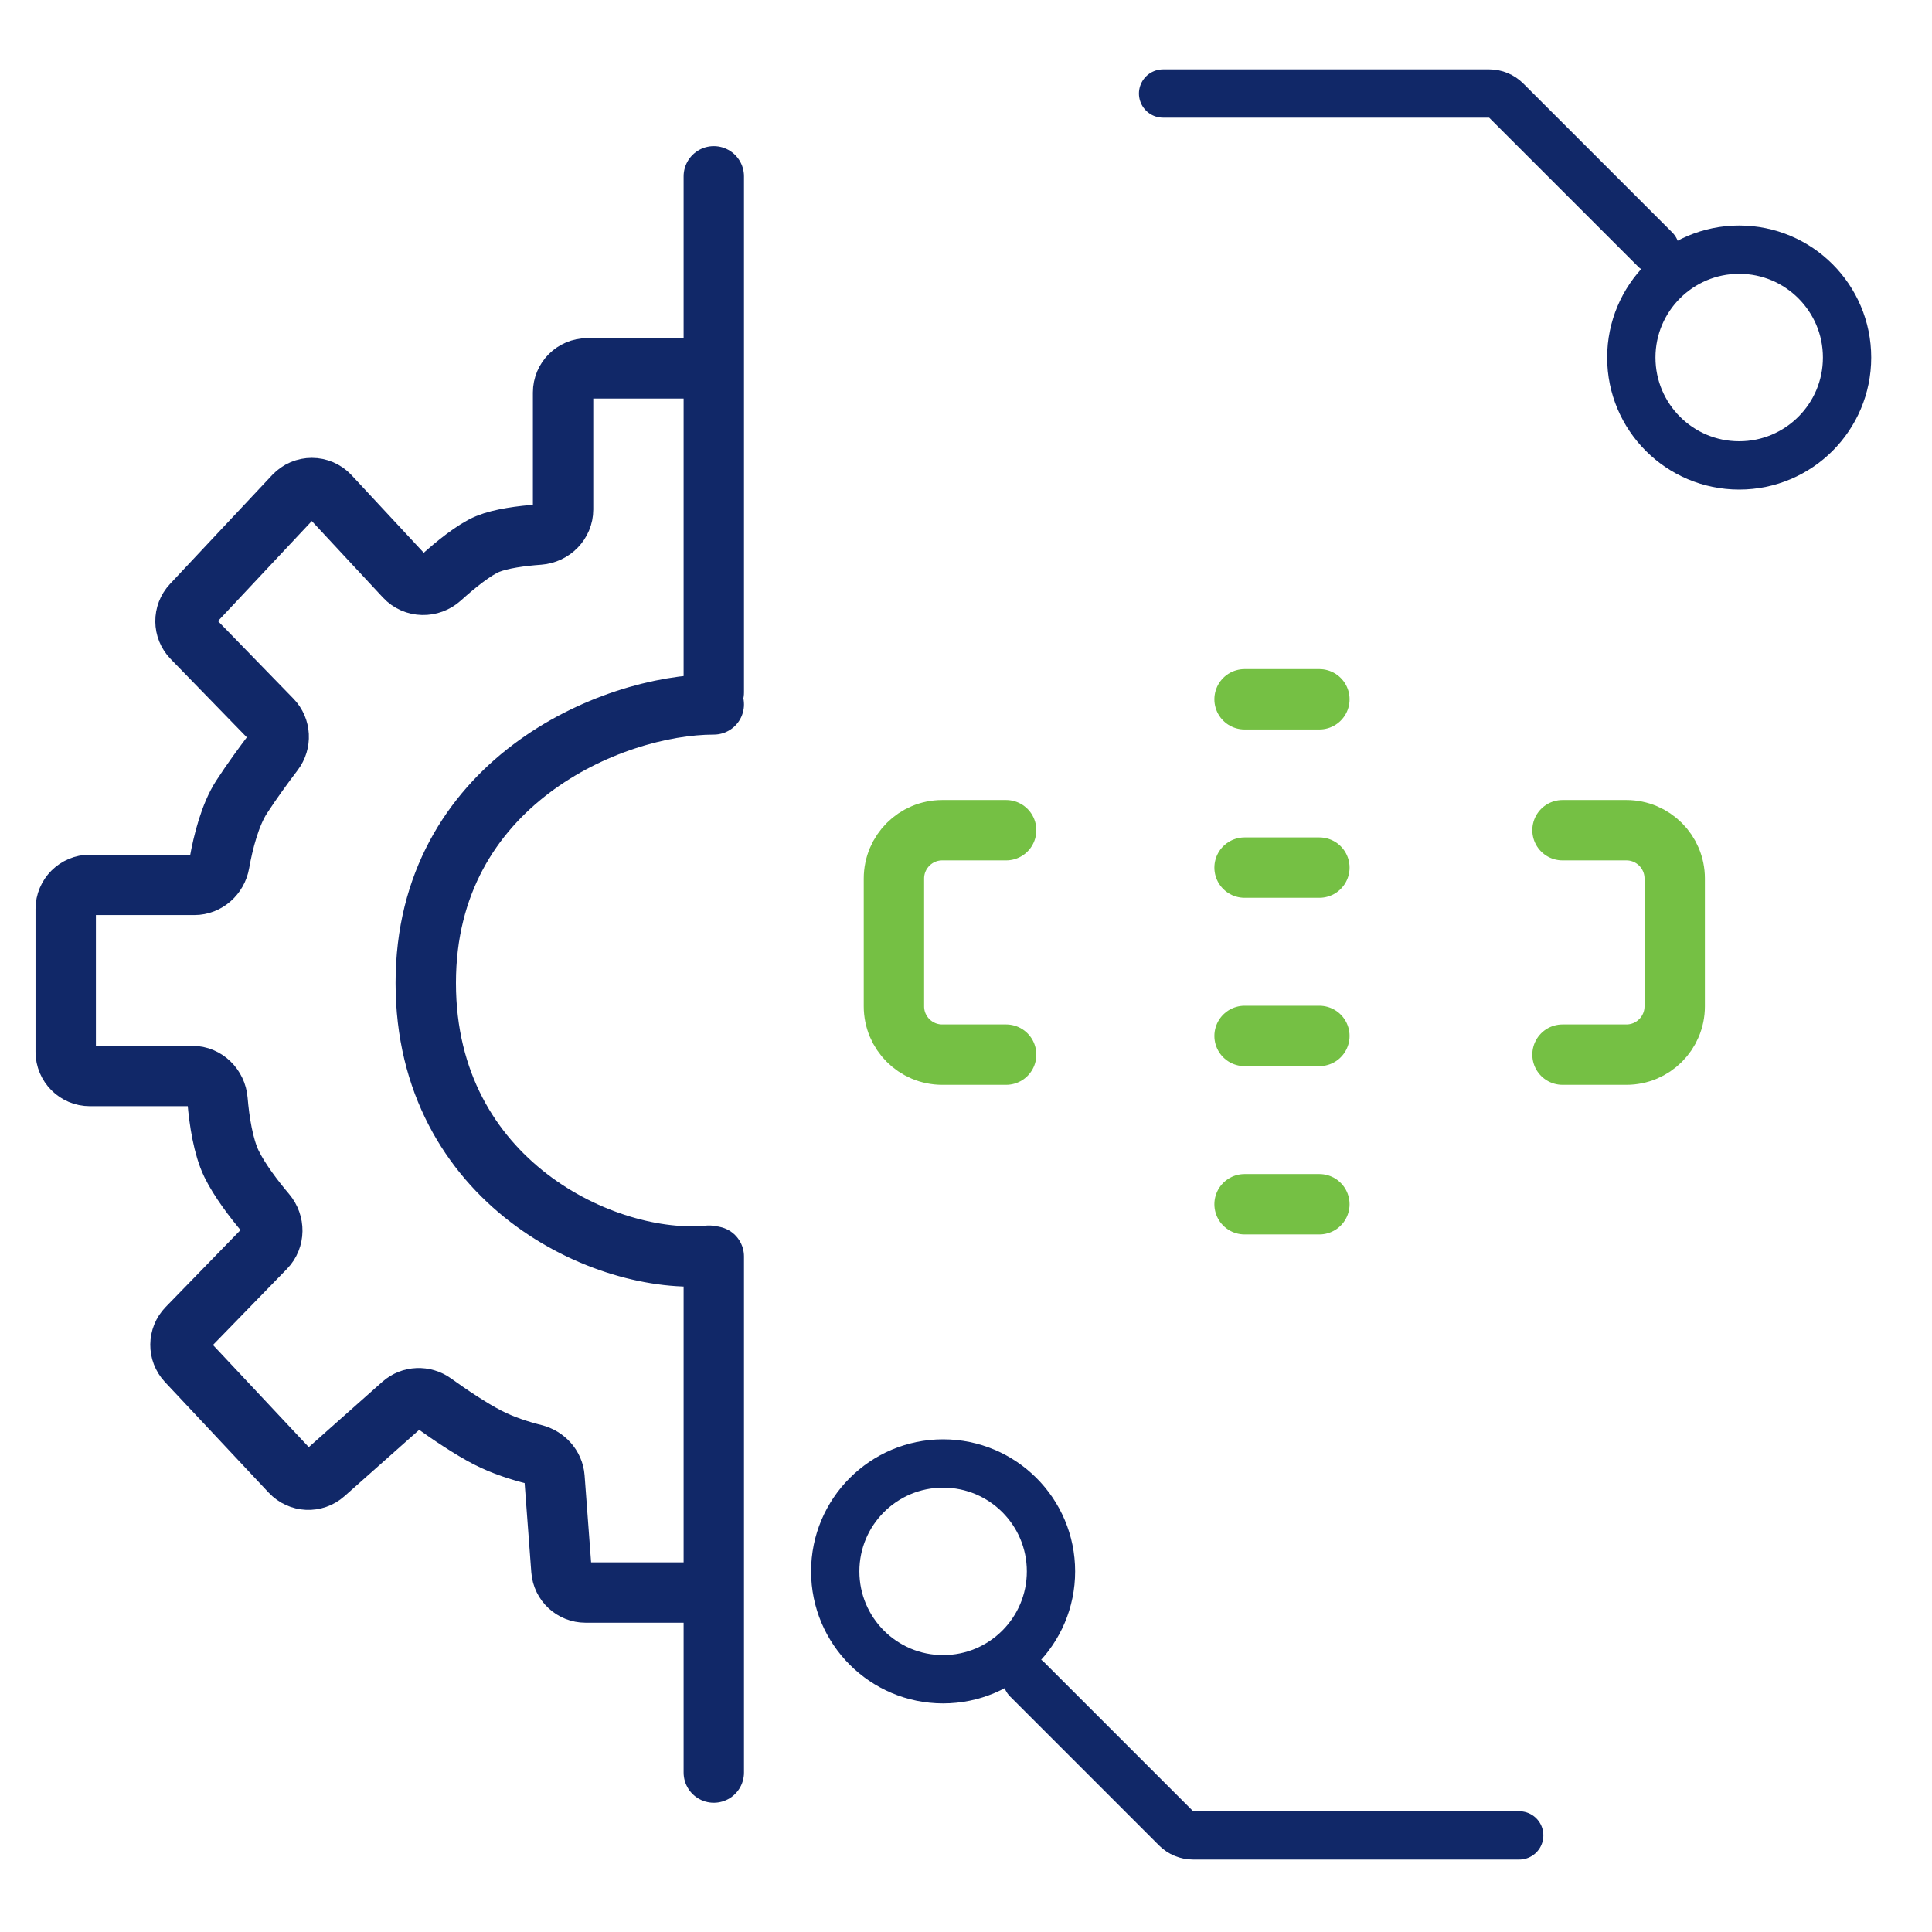
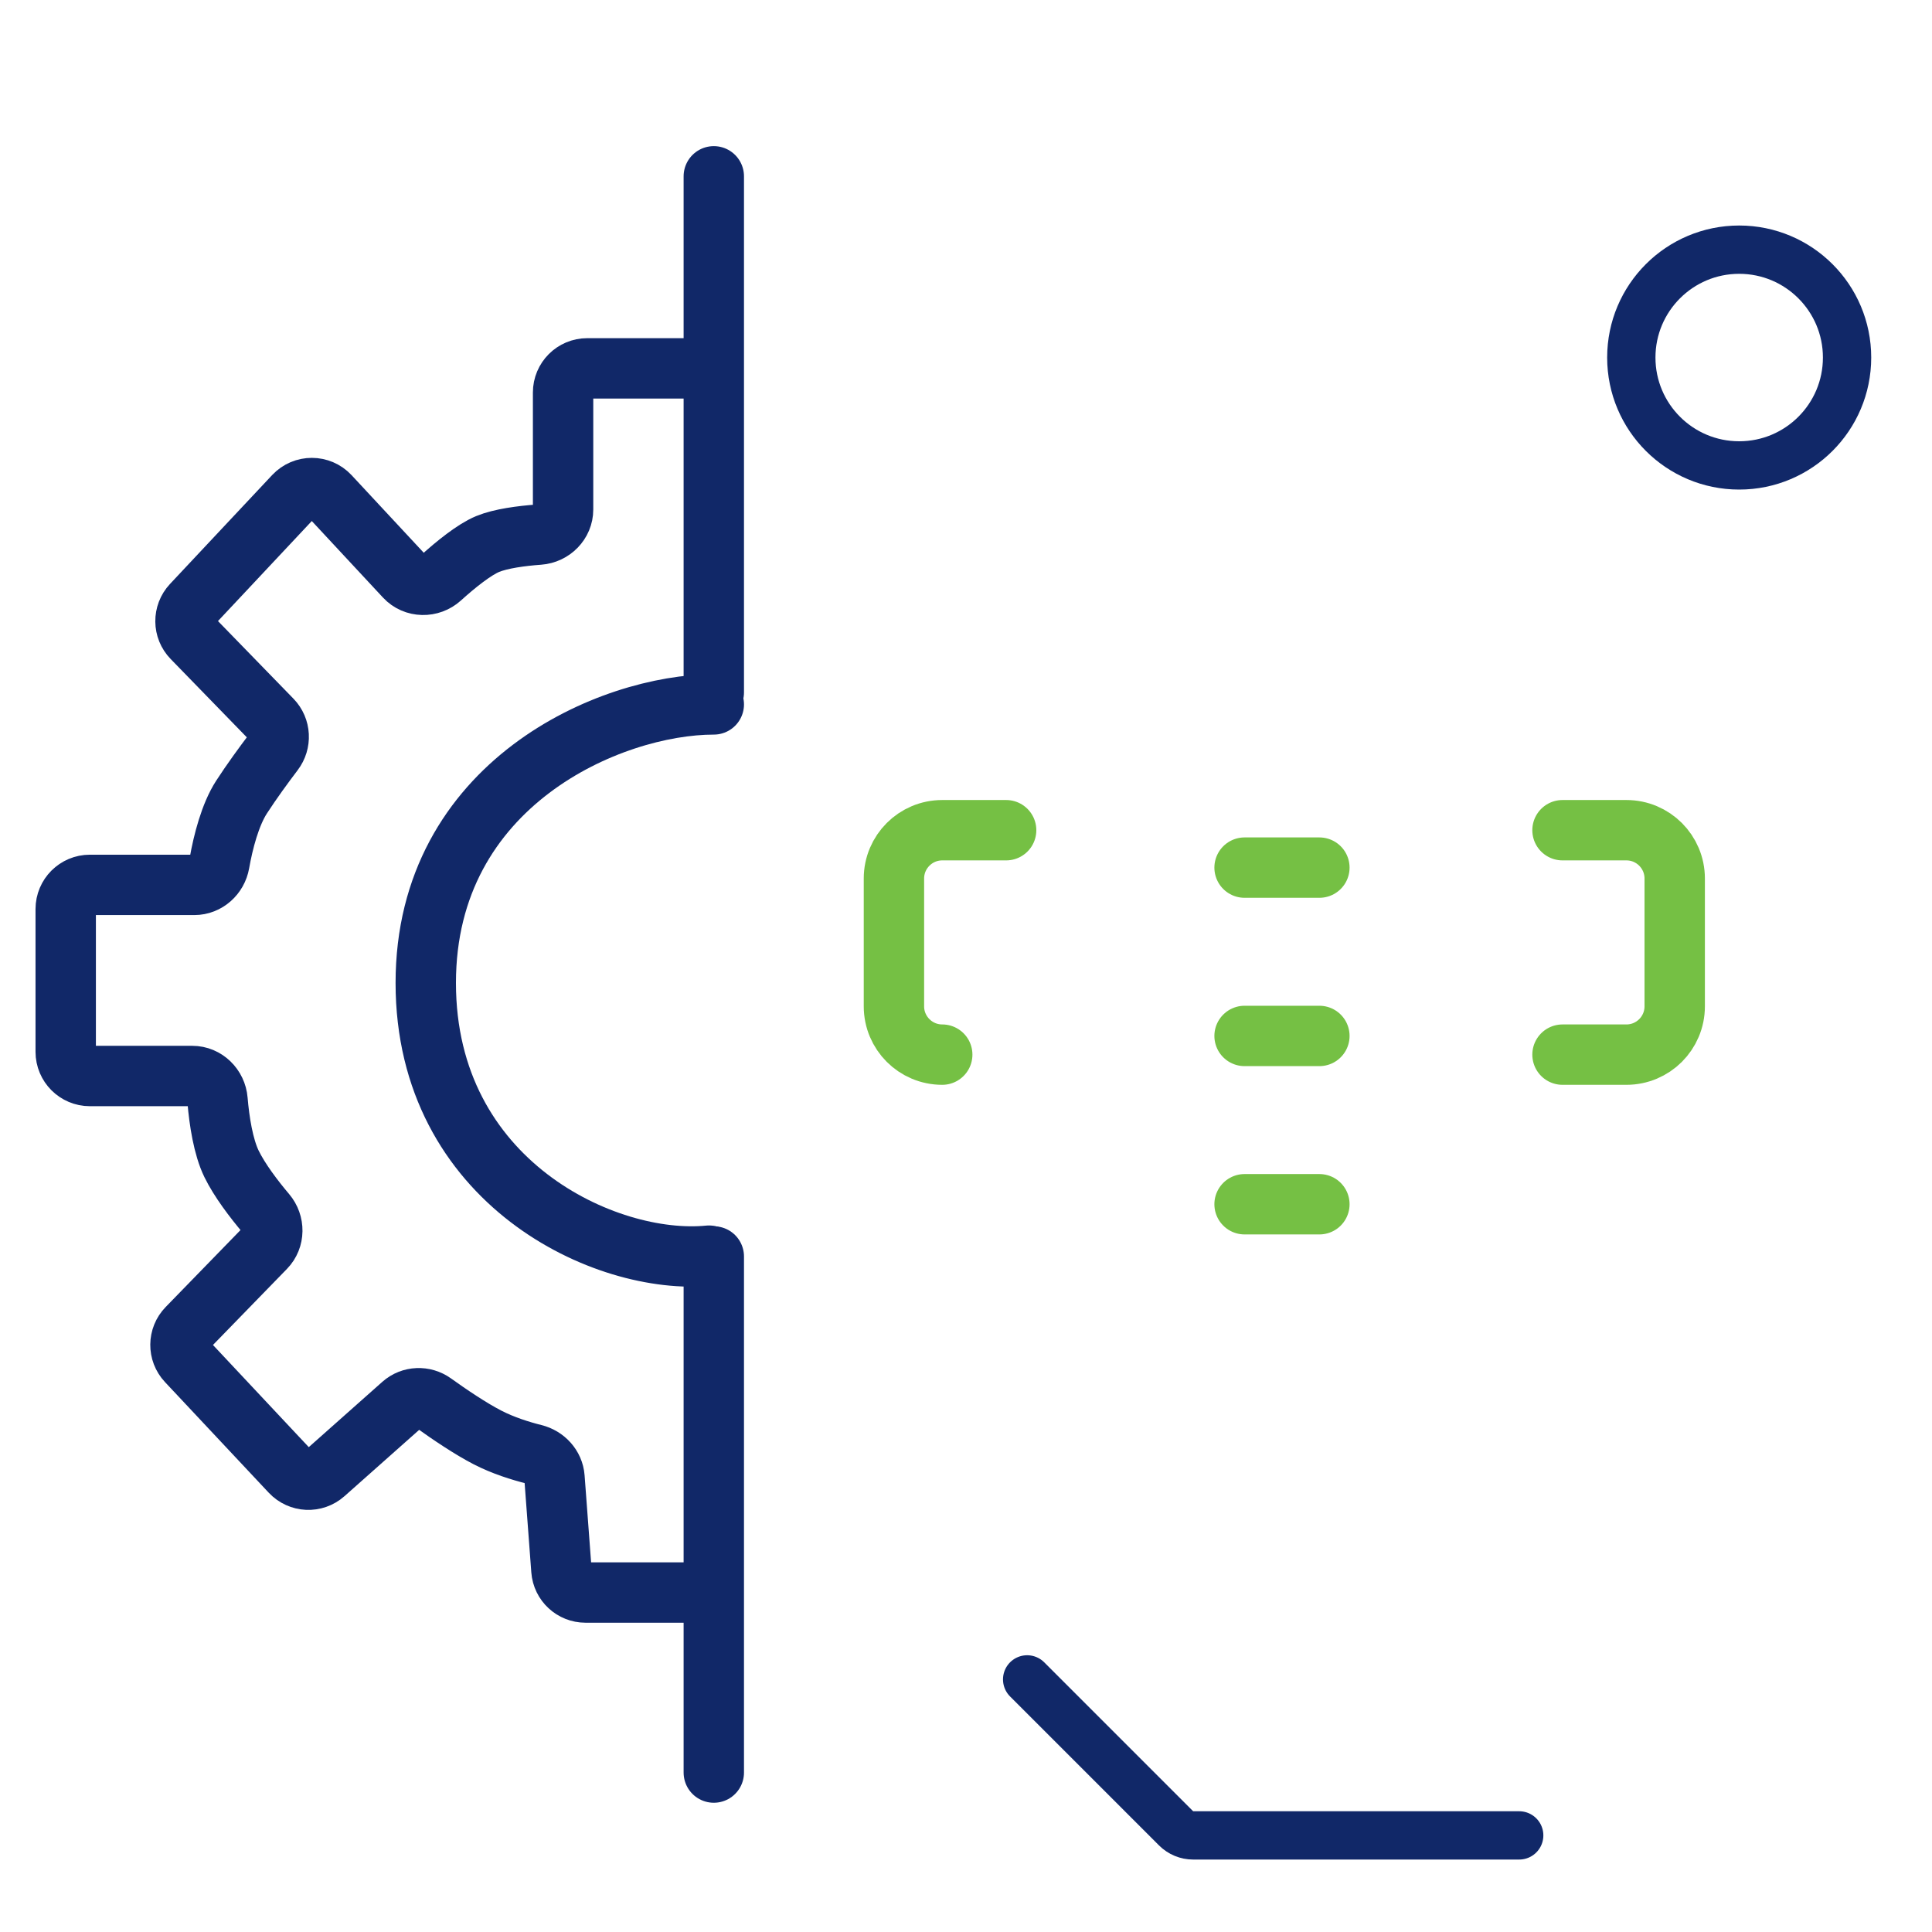
<svg xmlns="http://www.w3.org/2000/svg" width="80" height="80" viewBox="0 0 80 80" fill="none">
  <path d="M29.359 51.994C25.088 52.416 17.63 48.966 17.63 40.701C17.63 32.436 25.287 29.168 29.557 29.168" stroke="#112868" stroke-width="2.5" stroke-linecap="round" />
  <path d="M29.557 65.943L24.244 65.943C23.721 65.943 23.286 65.54 23.247 65.018L22.96 61.181C22.925 60.714 22.571 60.334 22.116 60.221C21.549 60.08 20.828 59.852 20.196 59.527C19.49 59.164 18.603 58.565 17.948 58.094C17.558 57.814 17.023 57.833 16.664 58.151L13.434 61.019C13.029 61.379 12.412 61.351 12.041 60.956L7.743 56.373C7.378 55.984 7.383 55.375 7.756 54.992L10.988 51.669C11.366 51.28 11.366 50.662 11.016 50.249C10.512 49.654 9.918 48.872 9.586 48.191C9.245 47.489 9.079 46.414 9.007 45.553C8.962 45.003 8.514 44.555 7.962 44.555L3.721 44.555C3.169 44.555 2.721 44.107 2.721 43.555L2.721 37.641C2.721 37.089 3.169 36.641 3.721 36.641L8.047 36.641C8.565 36.641 8.996 36.245 9.086 35.735C9.24 34.86 9.531 33.732 10.002 33.005C10.426 32.351 10.929 31.663 11.328 31.138C11.635 30.735 11.608 30.165 11.255 29.802L7.964 26.418C7.591 26.035 7.586 25.426 7.951 25.036L12.182 20.525C12.579 20.103 13.249 20.104 13.644 20.528L16.775 23.894C17.165 24.313 17.826 24.32 18.25 23.936C18.867 23.377 19.64 22.753 20.196 22.525C20.734 22.303 21.591 22.189 22.317 22.137C22.868 22.096 23.316 21.649 23.316 21.097L23.316 16.253C23.316 15.7 23.764 15.253 24.316 15.253L28.933 15.253" stroke="#112868" stroke-width="2.5" />
  <path d="M29.557 7.301V28.671" stroke="#112868" stroke-width="2.5" stroke-linecap="round" />
  <path d="M29.557 52.028V73.398" stroke="#112868" stroke-width="2.5" stroke-linecap="round" />
-   <path d="M48.161 3.872H61.662C61.927 3.872 62.182 3.977 62.369 4.165L68.537 10.332" stroke="#112868" stroke-width="2" stroke-linecap="round" />
  <circle cx="5.467" cy="5.467" r="4.467" transform="matrix(1 0 0 -1 66.549 20.272)" stroke="#112868" stroke-width="2" />
  <path d="M62.907 76L49.406 76C49.141 76 48.887 75.895 48.699 75.707L42.532 69.54" stroke="#112868" stroke-width="2" stroke-linecap="round" />
-   <circle cx="5.467" cy="5.467" r="4.467" transform="matrix(-1 -8.74228e-08 -8.74228e-08 1 44.519 59.6)" stroke="#112868" stroke-width="2" />
  <mask id="path-9-inside-1_68_283" fill="white">
    <rect x="40.694" y="21.213" width="24.78" height="36.396" rx="2" />
  </mask>
  <rect x="40.694" y="21.213" width="24.78" height="36.396" rx="2" stroke="#75C044" stroke-width="5" mask="url(#path-9-inside-1_68_283)" />
  <mask id="path-10-inside-2_68_283" fill="white">
    <rect x="46.115" y="15.018" width="13.939" height="48.012" rx="2" />
  </mask>
  <rect x="46.115" y="15.018" width="13.939" height="48.012" rx="2" stroke="#75C044" stroke-width="5" mask="url(#path-10-inside-2_68_283)" />
-   <path d="M51.535 28.956H54.633" stroke="#75C044" stroke-width="2.5" stroke-linecap="round" />
  <path d="M51.535 35.926H54.633" stroke="#75C044" stroke-width="2.5" stroke-linecap="round" />
  <path d="M51.535 42.896H54.633" stroke="#75C044" stroke-width="2.5" stroke-linecap="round" />
  <path d="M51.535 49.865H54.633" stroke="#75C044" stroke-width="2.5" stroke-linecap="round" />
-   <path d="M41.662 34.377H39.016C37.911 34.377 37.016 35.273 37.016 36.377V41.67C37.016 42.775 37.911 43.67 39.016 43.67H41.662" stroke="#75C044" stroke-width="2.5" stroke-linecap="round" />
+   <path d="M41.662 34.377H39.016C37.911 34.377 37.016 35.273 37.016 36.377V41.67C37.016 42.775 37.911 43.67 39.016 43.67" stroke="#75C044" stroke-width="2.5" stroke-linecap="round" />
  <path d="M64.7 43.67L67.346 43.67C68.451 43.67 69.346 42.775 69.346 41.67L69.346 36.377C69.346 35.273 68.451 34.377 67.346 34.377L64.7 34.377" stroke="#75C044" stroke-width="2.5" stroke-linecap="round" />
</svg>